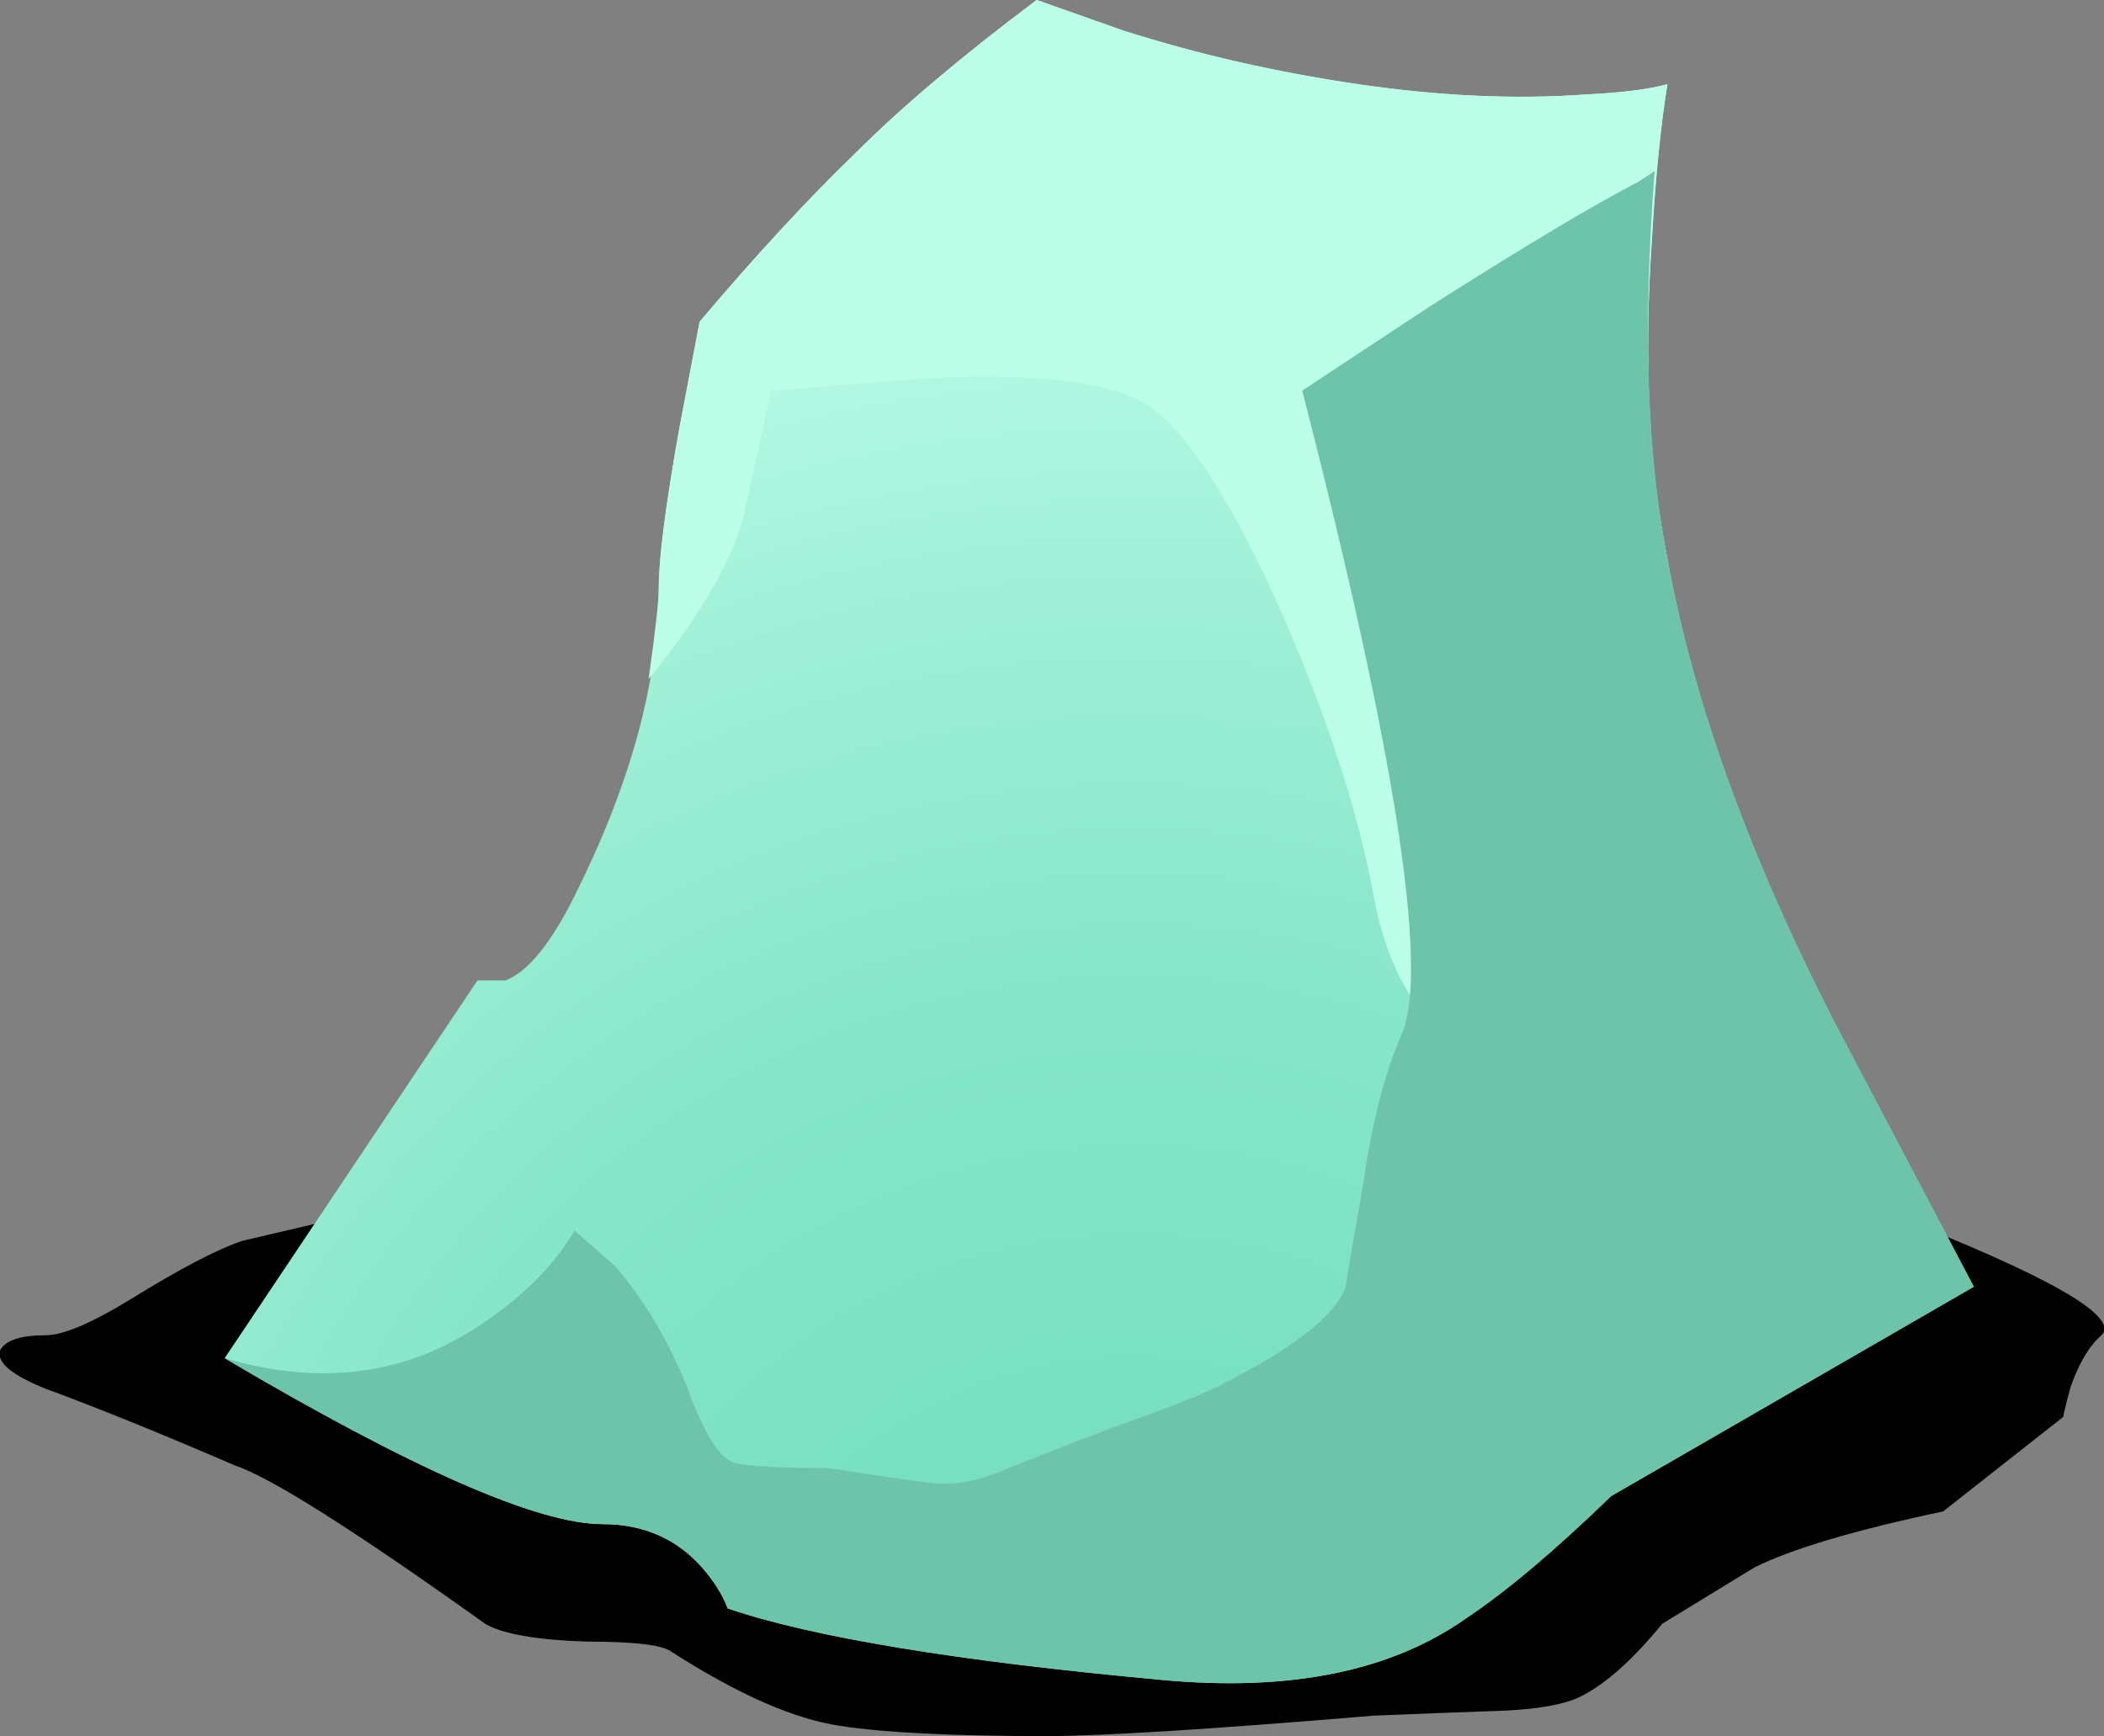
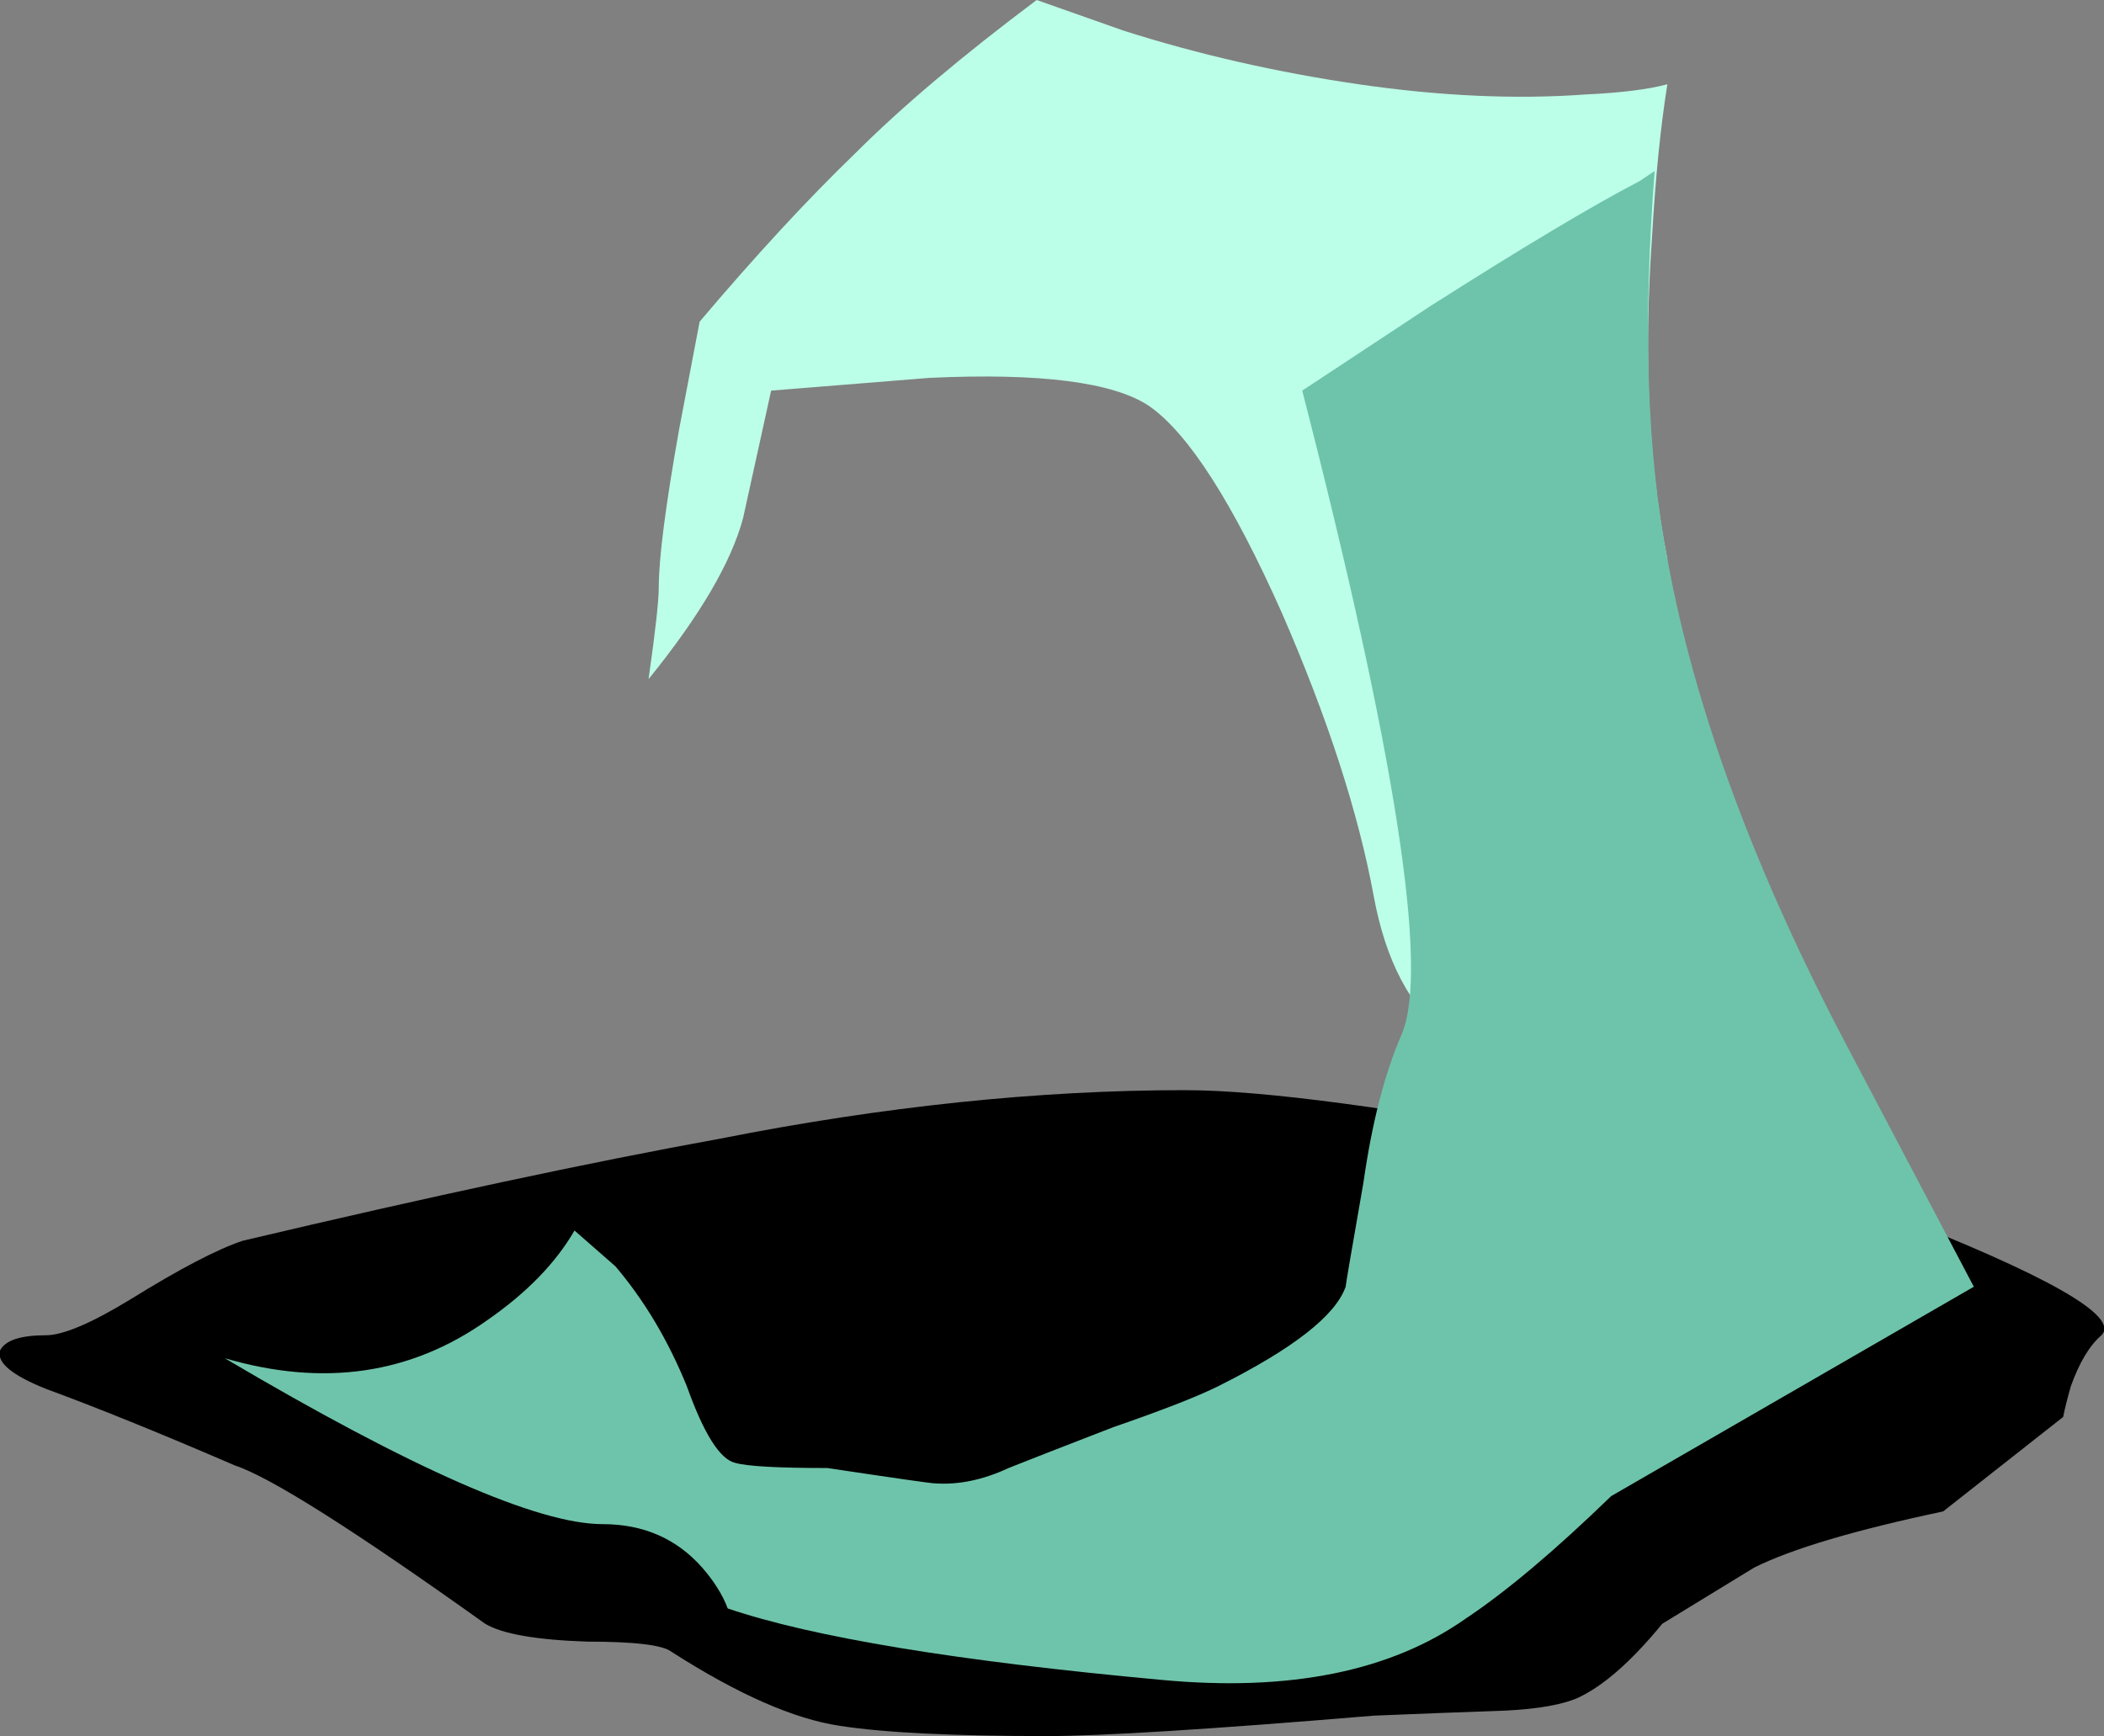
<svg xmlns="http://www.w3.org/2000/svg" xmlns:xlink="http://www.w3.org/1999/xlink" version="1.1" id="flash0.ai" x="0px" y="0px" width="41.2px" height="34px" viewBox="0 0 41.2 34" style="enable-background:new 0 0 41.2 34;" xml:space="preserve">
  <rect x="0" y="0" width="41.2" height="34" fill="#808080" stroke="none" />
  <symbol id="flash0.ai_x5F_32_x2F_Layer_148_x2F__x3C_Path_x3E__x5F_3" viewBox="-0.009 -12.65 41.216 12.65">
    <g id="Layer_1_2_">
      <path style="fill-rule:evenodd;clip-rule:evenodd;" d="M41.15-4.8c-0.233-0.2-0.433-0.534-0.6-1    c-0.066-0.233-0.117-0.434-0.15-0.6l-2.35-1.85c-1.733-0.367-2.966-0.733-3.7-1.1l-1.8-1.1c-0.6-0.733-1.15-1.216-1.65-1.45    c-0.3-0.133-0.767-0.217-1.4-0.25c-0.933-0.033-1.8-0.067-2.6-0.1c-3.2-0.267-5.333-0.4-6.4-0.4c-1.833,0-3.183,0.066-4.05,0.2    c-0.9,0.133-2,0.617-3.3,1.45c-0.167,0.133-0.717,0.2-1.65,0.2c-1,0.033-1.667,0.15-2,0.35c-2.567,1.833-4.2,2.867-4.9,3.1    c-1.467,0.633-2.7,1.133-3.7,1.5C0.233-5.583-0.067-5.333,0-5.1c0.1,0.2,0.4,0.3,0.9,0.3c0.333,0,0.883,0.233,1.65,0.7    c0.967,0.6,1.7,0.983,2.2,1.15c3.667,0.867,6.783,1.534,9.35,2C17.3-0.317,20.333,0,23.2,0c1.533,0,4.15-0.35,7.85-1.05    c3.233-0.633,5.2-1.083,5.9-1.35C40.117-3.633,41.517-4.433,41.15-4.8z" />
    </g>
  </symbol>
  <g>
    <use xlink:href="#flash0.ai_x5F_32_x2F_Layer_148_x2F__x3C_Path_x3E__x5F_3" width="41.216" height="12.65" x="-0.009" y="-12.65" transform="matrix(1 0 0 -1 0 21.35)" style="overflow:visible;opacity:0.141;enable-background:new    ;" />
    <radialGradient id="SVGID_1_" cx="-35.166" cy="22.49" r="33.451" gradientTransform="matrix(0.008 -1 -1 -0.008 44.979 0.37)" gradientUnits="userSpaceOnUse">
      <stop offset="0.024" style="stop-color:#74DEBE" />
      <stop offset="0.235" style="stop-color:#78E0C0" />
      <stop offset="0.451" style="stop-color:#84E5C8" />
      <stop offset="0.663" style="stop-color:#99EDD3" />
      <stop offset="0.878" style="stop-color:#B5F9E4" />
      <stop offset="0.977" style="stop-color:#C4FFED" />
    </radialGradient>
-     <path style="fill-rule:evenodd;clip-rule:evenodd;fill:url(#SVGID_1_);" d="M36.2,20.55l2.45,4.65l-7.101,4.1   c-1.1,1.066-2.05,1.867-2.85,2.4c-1.467,1.033-3.45,1.434-5.95,1.2c-4-0.367-6.833-0.834-8.5-1.4c-0.1-0.267-0.267-0.533-0.5-0.8   c-0.5-0.566-1.15-0.851-1.95-0.851c-1.267,0-3.733-1.083-7.4-3.25L9.35,19.2H9.9c0.434-0.167,0.883-0.717,1.35-1.65   c1.1-2.2,1.65-4.216,1.65-6.05c0-0.567,0.133-1.6,0.4-3.1l0.4-2.1C14.8,5,15.817,3.9,16.75,3c0.9-0.9,2.083-1.9,3.55-3L22,0.6   c1.467,0.467,3,0.816,4.6,1.05c1.601,0.233,3.084,0.3,4.45,0.2c0.7-0.033,1.233-0.1,1.601-0.2c-0.134,0.833-0.233,1.833-0.301,3   c-0.166,2.367-0.066,4.467,0.301,6.3C33.184,13.883,34.366,17.083,36.2,20.55z" />
    <path style="fill-rule:evenodd;clip-rule:evenodd;fill:#BCFFE9;" d="M32.65,1.65c-0.134,0.833-0.233,1.833-0.301,3   c-0.166,2.367-0.066,4.467,0.301,6.3c-1.5,0.8-2.5,2.683-3,5.65c-0.233,1.466-0.334,2.867-0.301,4.2c-0.3-0.033-0.633-0.2-1-0.5   c-0.733-0.566-1.216-1.483-1.449-2.75C26.6,15.917,26,14.067,25.1,12c-0.966-2.167-1.833-3.517-2.6-4.05   c-0.7-0.467-2.134-0.65-4.3-0.55l-3.1,0.25l-0.55,2.5c-0.233,0.867-0.85,1.917-1.85,3.15c0.133-0.933,0.2-1.533,0.2-1.8   c0-0.567,0.133-1.6,0.4-3.1l0.4-2.1C14.8,5,15.817,3.9,16.75,3c0.9-0.9,2.083-1.9,3.55-3L22,0.6c1.467,0.467,3,0.816,4.6,1.05   c1.601,0.233,3.084,0.3,4.45,0.2C31.75,1.817,32.283,1.75,32.65,1.65z" />
    <path style="fill-rule:evenodd;clip-rule:evenodd;fill:#6EC4AA;" d="M26.7,23.15c0.166-1.167,0.416-2.134,0.75-2.9   c0.533-1.267-0.117-5.467-1.95-12.6L28,6c1.833-1.167,3.2-1.983,4.1-2.45l0.301-0.2c-0.233,3-0.15,5.533,0.25,7.6   c0.533,2.933,1.716,6.133,3.55,9.6l2.45,4.65l-7.101,4.1c-1.1,1.066-2.05,1.867-2.85,2.4c-1.467,1.033-3.45,1.434-5.95,1.2   c-4-0.367-6.833-0.834-8.5-1.4c-0.1-0.267-0.267-0.533-0.5-0.8c-0.5-0.566-1.15-0.851-1.95-0.851c-1.267,0-3.733-1.083-7.4-3.25   c1.934,0.567,3.65,0.317,5.15-0.75c0.767-0.533,1.333-1.116,1.7-1.75l0.8,0.7c0.567,0.667,1.034,1.45,1.4,2.351   c0.333,0.933,0.65,1.433,0.95,1.5c0.233,0.066,0.833,0.1,1.8,0.1c1.333,0.2,2.033,0.3,2.1,0.3c0.467,0.033,0.95-0.066,1.45-0.3   c0.333-0.134,1.017-0.4,2.05-0.8c0.967-0.334,1.65-0.601,2.05-0.8c1.467-0.733,2.301-1.384,2.5-1.95   C26.35,25.167,26.467,24.483,26.7,23.15z" />
  </g>
</svg>